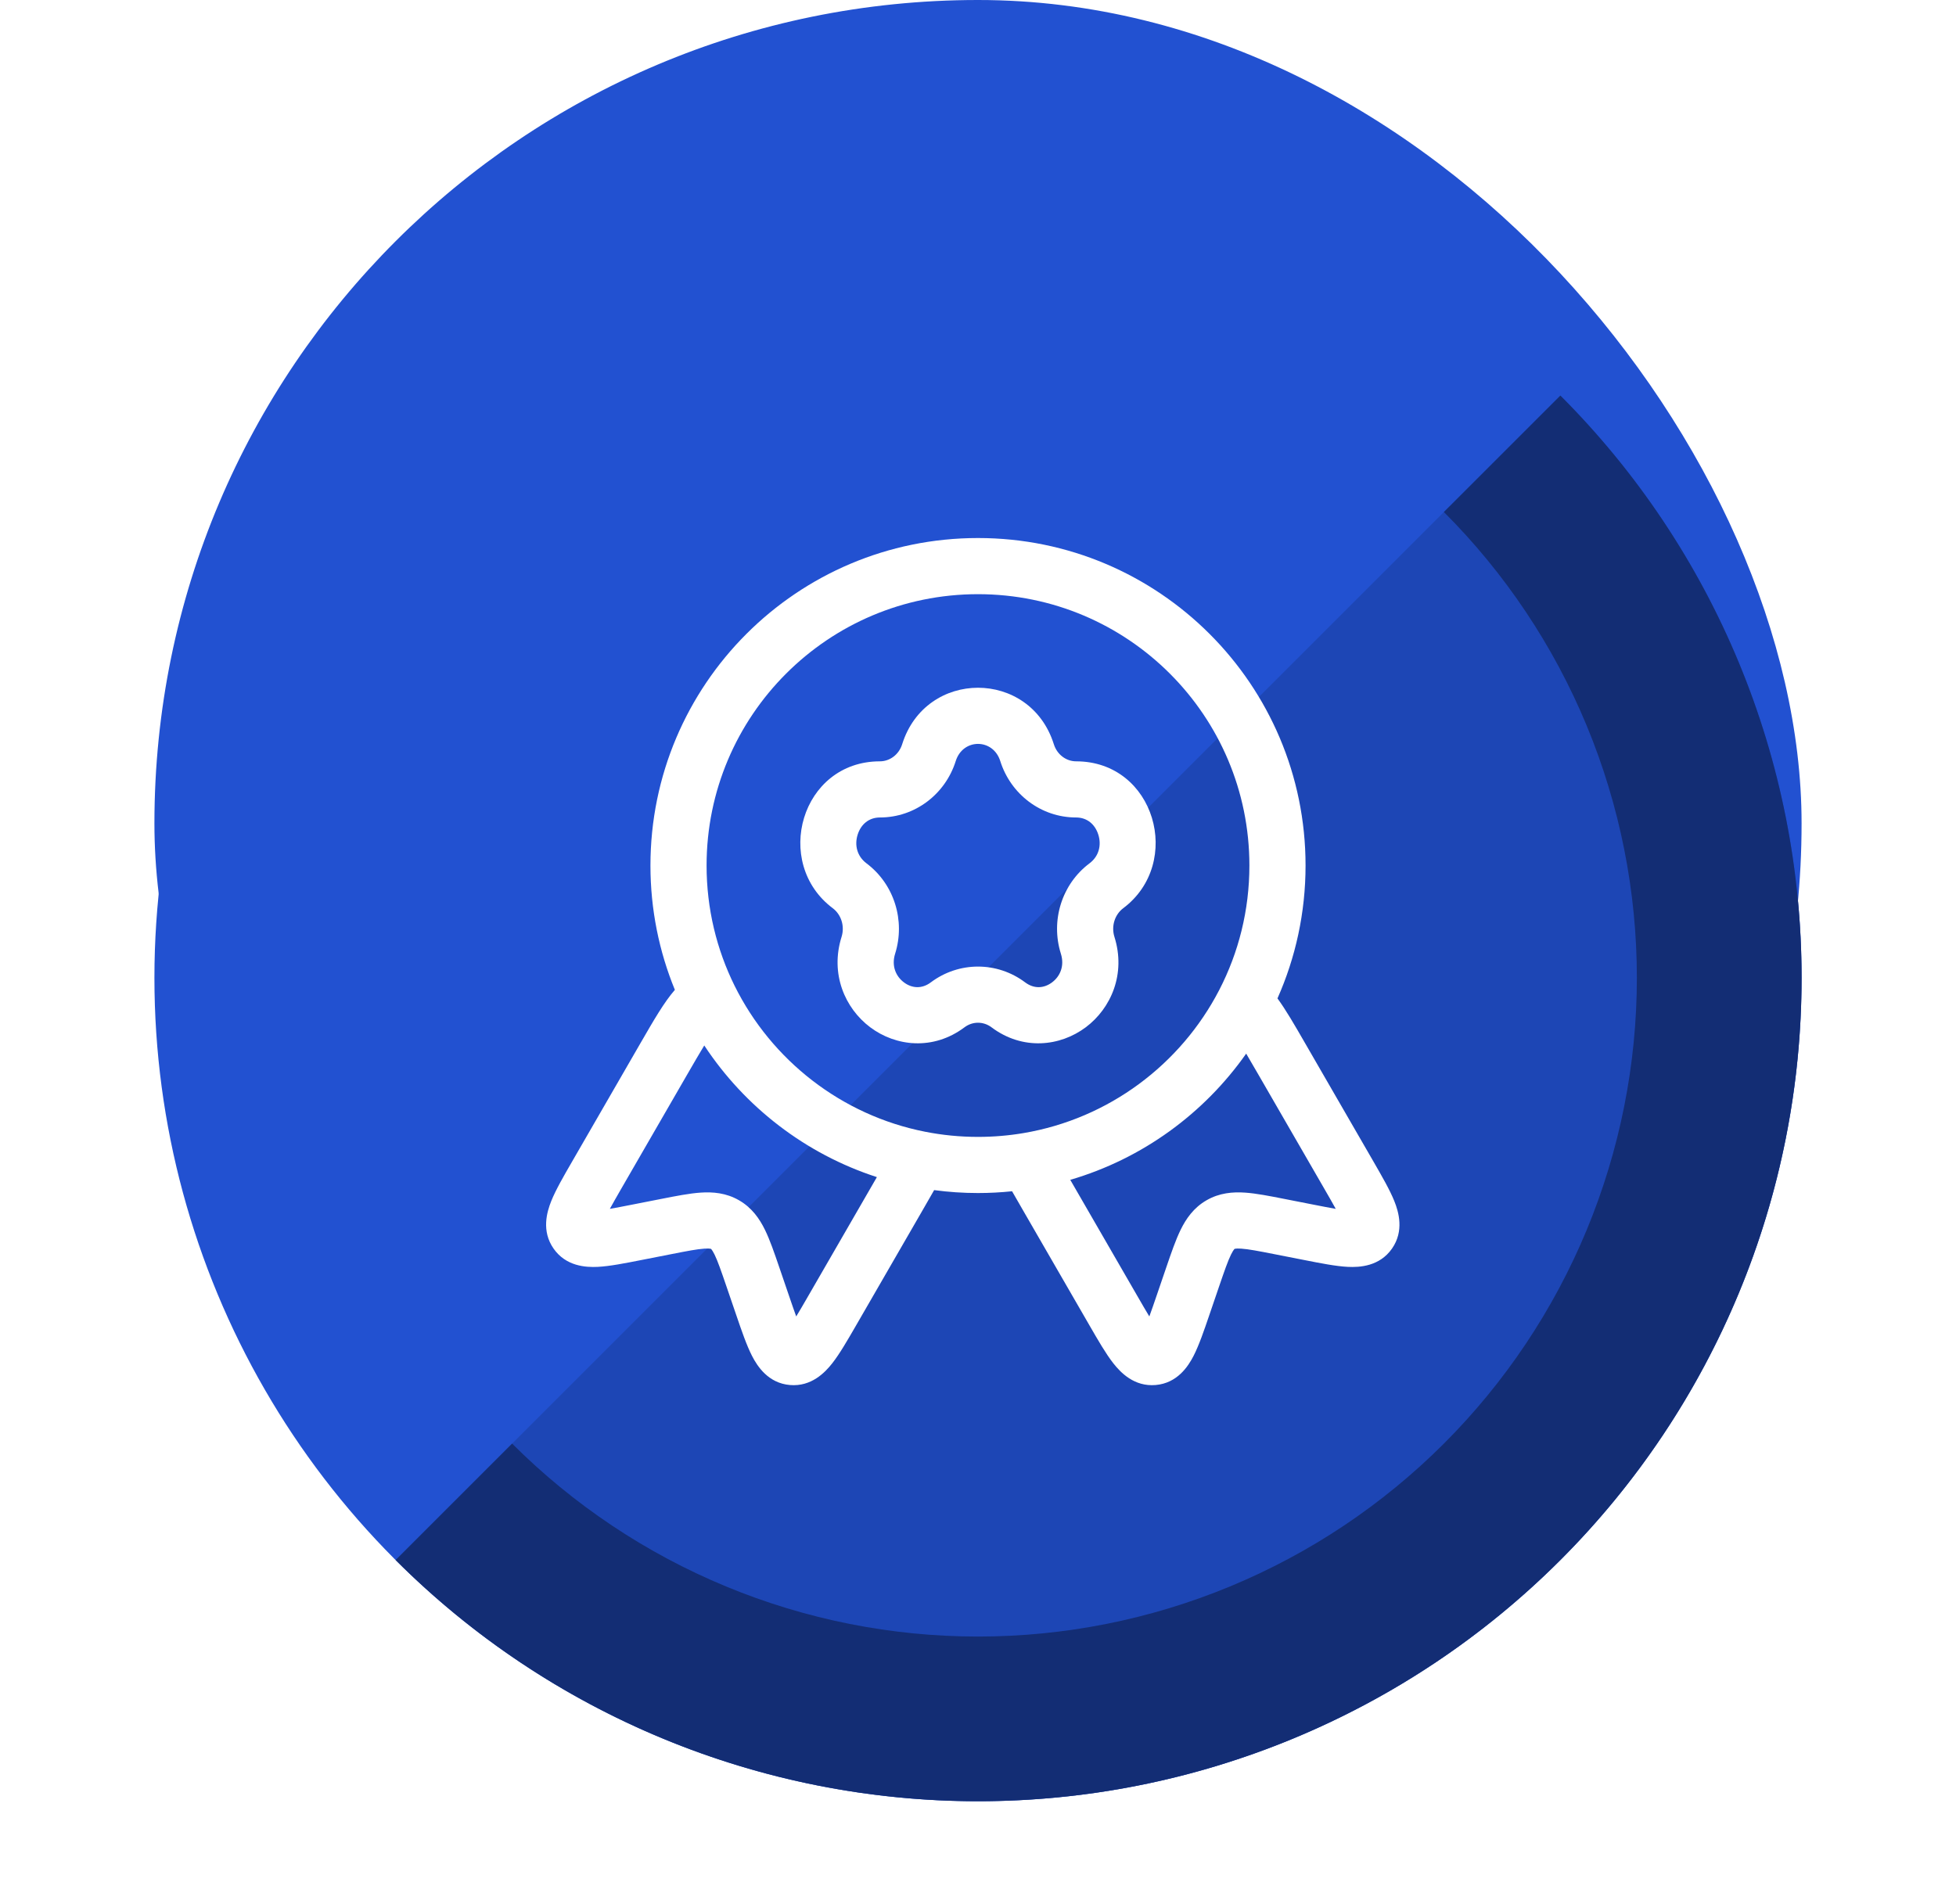
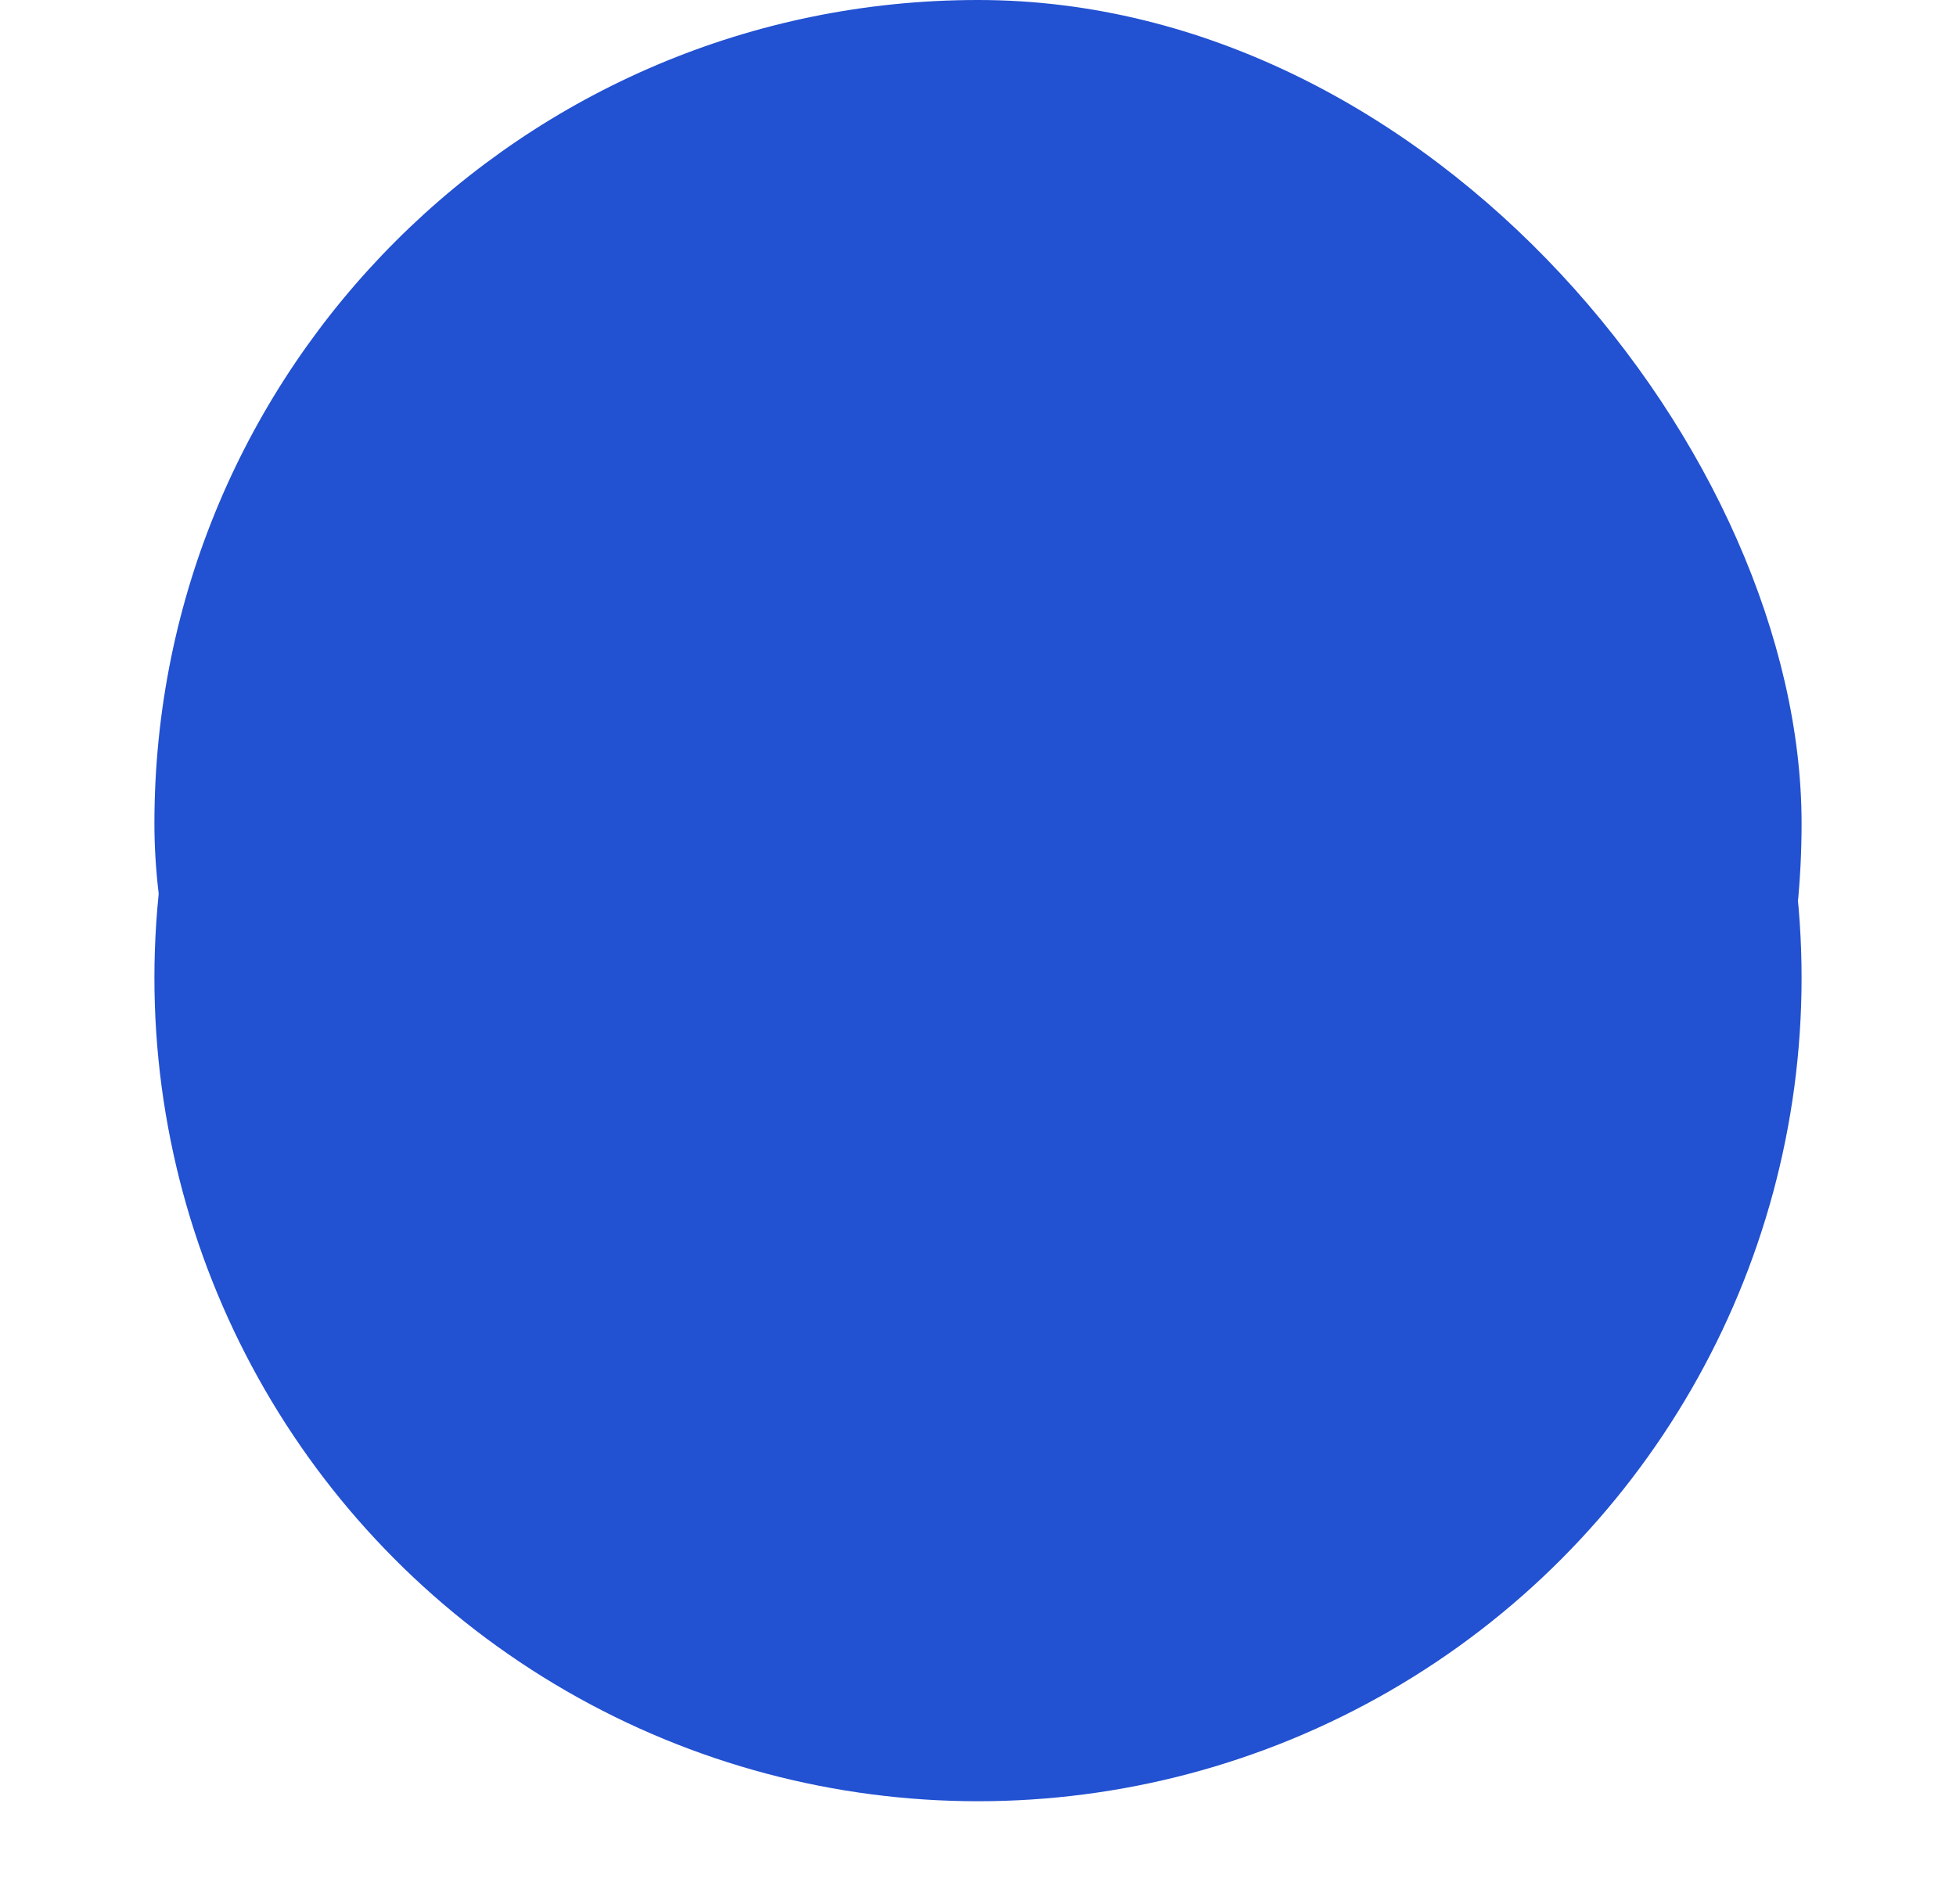
<svg xmlns="http://www.w3.org/2000/svg" width="76" height="74" viewBox="0 0 76 74" fill="none">
  <rect x="6" width="64" height="64" rx="32" fill="#2251D1" />
  <g filter="url(#filter0_dd_1074_65982)">
    <circle cx="38" cy="32" r="32" fill="#2251D1" />
-     <path opacity="0.3" d="M15.373 54.627C18.344 57.599 21.872 59.956 25.754 61.564C29.637 63.172 33.798 64 38 64C42.203 64 46.364 63.172 50.246 61.564C54.129 59.956 57.656 57.599 60.628 54.627C63.599 51.656 65.956 48.128 67.564 44.246C69.173 40.364 70 36.202 70 32C70 27.798 69.173 23.637 67.564 19.754C65.956 15.872 63.599 12.344 60.628 9.373L38 32L15.373 54.627Z" fill="#132D74" />
-     <path d="M15.373 54.627C18.344 57.599 21.872 59.956 25.754 61.564C29.637 63.172 33.798 64 38 64C42.203 64 46.364 63.172 50.246 61.564C54.129 59.956 57.656 57.599 60.628 54.627C63.599 51.656 65.956 48.128 67.564 44.246C69.173 40.364 70 36.202 70 32C70 27.798 69.173 23.637 67.564 19.754C65.956 15.872 63.599 12.344 60.628 9.373L56.102 13.898C58.479 16.275 60.365 19.098 61.652 22.203C62.938 25.309 63.6 28.638 63.6 32C63.6 35.362 62.938 38.691 61.652 41.797C60.365 44.903 58.479 47.725 56.102 50.102C53.725 52.479 50.903 54.365 47.797 55.651C44.691 56.938 41.362 57.6 38 57.6C34.639 57.6 31.309 56.938 28.204 55.651C25.098 54.365 22.276 52.479 19.898 50.102L15.373 54.627Z" fill="#132D74" />
    <g clip-path="url(#clip0_1074_65982)">
      <path fill-rule="evenodd" clip-rule="evenodd" d="M40.946 22.921C40.026 19.996 35.974 19.996 35.054 22.921C34.923 23.338 34.561 23.587 34.189 23.587C31.121 23.587 30.011 27.535 32.356 29.295C32.68 29.537 32.831 29.986 32.699 30.409C32.248 31.842 32.826 33.182 33.812 33.922C34.803 34.666 36.26 34.836 37.477 33.922C37.791 33.687 38.208 33.687 38.523 33.922C39.74 34.836 41.196 34.666 42.188 33.922C43.174 33.182 43.752 31.842 43.301 30.409C43.168 29.986 43.32 29.537 43.643 29.295C45.988 27.535 44.878 23.587 41.811 23.587C41.438 23.587 41.077 23.338 40.946 22.921ZM34.189 25.769C35.553 25.769 36.73 24.864 37.135 23.576C37.415 22.687 38.585 22.687 38.865 23.576C39.27 24.864 40.447 25.769 41.811 25.769C42.233 25.769 42.547 26.029 42.675 26.436C42.804 26.845 42.699 27.275 42.334 27.55C41.252 28.361 40.816 29.78 41.22 31.063C41.369 31.537 41.191 31.943 40.878 32.177C40.57 32.408 40.185 32.442 39.832 32.177C38.742 31.359 37.258 31.359 36.167 32.177C35.815 32.442 35.429 32.408 35.122 32.177C34.809 31.943 34.631 31.537 34.78 31.063C35.183 29.78 34.747 28.361 33.666 27.55C33.301 27.275 33.195 26.845 33.324 26.436C33.452 26.029 33.767 25.769 34.189 25.769Z" fill="white" />
-       <path fill-rule="evenodd" clip-rule="evenodd" d="M38 14.909C30.971 14.909 25.273 20.607 25.273 27.636C25.273 29.345 25.61 30.977 26.222 32.468C25.799 32.956 25.408 33.635 24.881 34.547L22.225 39.148C21.897 39.715 21.594 40.241 21.419 40.675C21.248 41.101 21.032 41.839 21.509 42.523C21.992 43.215 22.766 43.256 23.226 43.233C23.69 43.21 24.281 43.093 24.916 42.968L26.067 42.742C26.705 42.616 27.084 42.544 27.364 42.525C27.493 42.516 27.562 42.522 27.596 42.528C27.611 42.53 27.619 42.533 27.62 42.533C27.622 42.534 27.623 42.534 27.625 42.535C27.627 42.536 27.627 42.537 27.628 42.538C27.63 42.539 27.636 42.544 27.646 42.556C27.668 42.583 27.707 42.64 27.764 42.755C27.887 43.008 28.014 43.372 28.224 43.987L28.604 45.097C28.813 45.71 29.008 46.28 29.22 46.694C29.43 47.103 29.853 47.753 30.693 47.825C31.523 47.896 32.055 47.34 32.338 46.979C32.627 46.61 32.93 46.085 33.258 45.517L35.86 41.01C36.02 40.733 36.166 40.481 36.296 40.25C36.854 40.325 37.423 40.364 38 40.364C38.447 40.364 38.889 40.34 39.324 40.295C39.448 40.514 39.585 40.751 39.734 41.009L42.337 45.517C42.665 46.085 42.968 46.61 43.257 46.979C43.54 47.34 44.071 47.896 44.901 47.825C45.742 47.753 46.165 47.103 46.375 46.694C46.587 46.28 46.782 45.71 46.991 45.097L47.37 43.987C47.581 43.372 47.707 43.008 47.831 42.755C47.888 42.64 47.927 42.583 47.949 42.556C47.95 42.555 47.952 42.554 47.953 42.552C47.961 42.543 47.965 42.539 47.966 42.538L47.968 42.536L47.97 42.535C47.972 42.534 47.973 42.534 47.974 42.533C47.976 42.533 47.984 42.53 47.999 42.528C48.033 42.522 48.102 42.516 48.23 42.525C48.511 42.544 48.89 42.616 49.528 42.742L50.679 42.968C51.313 43.093 51.904 43.21 52.369 43.233C52.828 43.256 53.603 43.215 54.086 42.523C54.562 41.839 54.347 41.101 54.175 40.675C54.001 40.241 53.697 39.716 53.37 39.148L50.686 34.5C50.288 33.81 49.965 33.251 49.636 32.8C50.337 31.221 50.727 29.473 50.727 27.636C50.727 20.607 45.029 14.909 38 14.909ZM27.454 27.636C27.454 21.812 32.176 17.091 38 17.091C43.824 17.091 48.545 21.812 48.545 27.636C48.545 29.38 48.123 31.022 47.376 32.468C45.88 35.364 43.083 37.476 39.764 38.035C39.191 38.132 38.602 38.182 38 38.182C37.296 38.182 36.609 38.113 35.946 37.982C32.695 37.341 29.977 35.202 28.544 32.312C27.847 30.904 27.454 29.317 27.454 27.636ZM26.707 35.748C26.983 35.27 27.193 34.91 27.364 34.629C28.938 37.017 31.294 38.845 34.071 39.745L31.406 44.361C31.216 44.691 31.064 44.952 30.937 45.16C30.856 44.939 30.762 44.664 30.644 44.319L30.27 43.225C30.085 42.685 29.915 42.188 29.724 41.797C29.512 41.364 29.217 40.935 28.715 40.646C28.214 40.356 27.695 40.315 27.215 40.348C26.78 40.378 26.264 40.48 25.705 40.59L24.57 40.813C24.212 40.883 23.927 40.939 23.695 40.979C23.812 40.765 23.962 40.503 24.152 40.173L26.707 35.748ZM41.585 39.851C44.385 39.031 46.783 37.275 48.42 34.946C48.552 35.169 48.705 35.433 48.887 35.748L51.442 40.173C51.633 40.503 51.783 40.765 51.9 40.979C51.668 40.939 51.382 40.883 51.025 40.813L49.89 40.59C49.331 40.48 48.815 40.378 48.38 40.348C47.9 40.315 47.381 40.356 46.879 40.646C46.377 40.935 46.083 41.364 45.871 41.797C45.68 42.188 45.51 42.685 45.325 43.225L44.951 44.319C44.833 44.664 44.739 44.939 44.657 45.16C44.531 44.952 44.379 44.691 44.189 44.361L41.585 39.851Z" fill="white" />
    </g>
  </g>
  <defs>
    <filter id="filter0_dd_1074_65982" x="0" y="-2" width="76" height="76" filterUnits="userSpaceOnUse" color-interpolation-filters="sRGB">
      <feFlood flood-opacity="0" result="BackgroundImageFix" />
      <feColorMatrix in="SourceAlpha" type="matrix" values="0 0 0 0 0 0 0 0 0 0 0 0 0 0 0 0 0 0 127 0" result="hardAlpha" />
      <feOffset dy="4" />
      <feGaussianBlur stdDeviation="3" />
      <feColorMatrix type="matrix" values="0 0 0 0 0.133 0 0 0 0 0.318 0 0 0 0 0.82 0 0 0 0.1 0" />
      <feBlend mode="multiply" in2="BackgroundImageFix" result="effect1_dropShadow_1074_65982" />
      <feColorMatrix in="SourceAlpha" type="matrix" values="0 0 0 0 0 0 0 0 0 0 0 0 0 0 0 0 0 0 127 0" result="hardAlpha" />
      <feOffset dy="2" />
      <feGaussianBlur stdDeviation="2" />
      <feColorMatrix type="matrix" values="0 0 0 0 0.133 0 0 0 0 0.318 0 0 0 0 0.82 0 0 0 0.06 0" />
      <feBlend mode="multiply" in2="effect1_dropShadow_1074_65982" result="effect2_dropShadow_1074_65982" />
      <feBlend mode="normal" in="SourceGraphic" in2="effect2_dropShadow_1074_65982" result="shape" />
    </filter>
    <clipPath id="clip0_1074_65982">
-       <rect width="34.909" height="34.909" fill="white" transform="translate(20.545 14.545)" />
-     </clipPath>
+       </clipPath>
  </defs>
</svg>